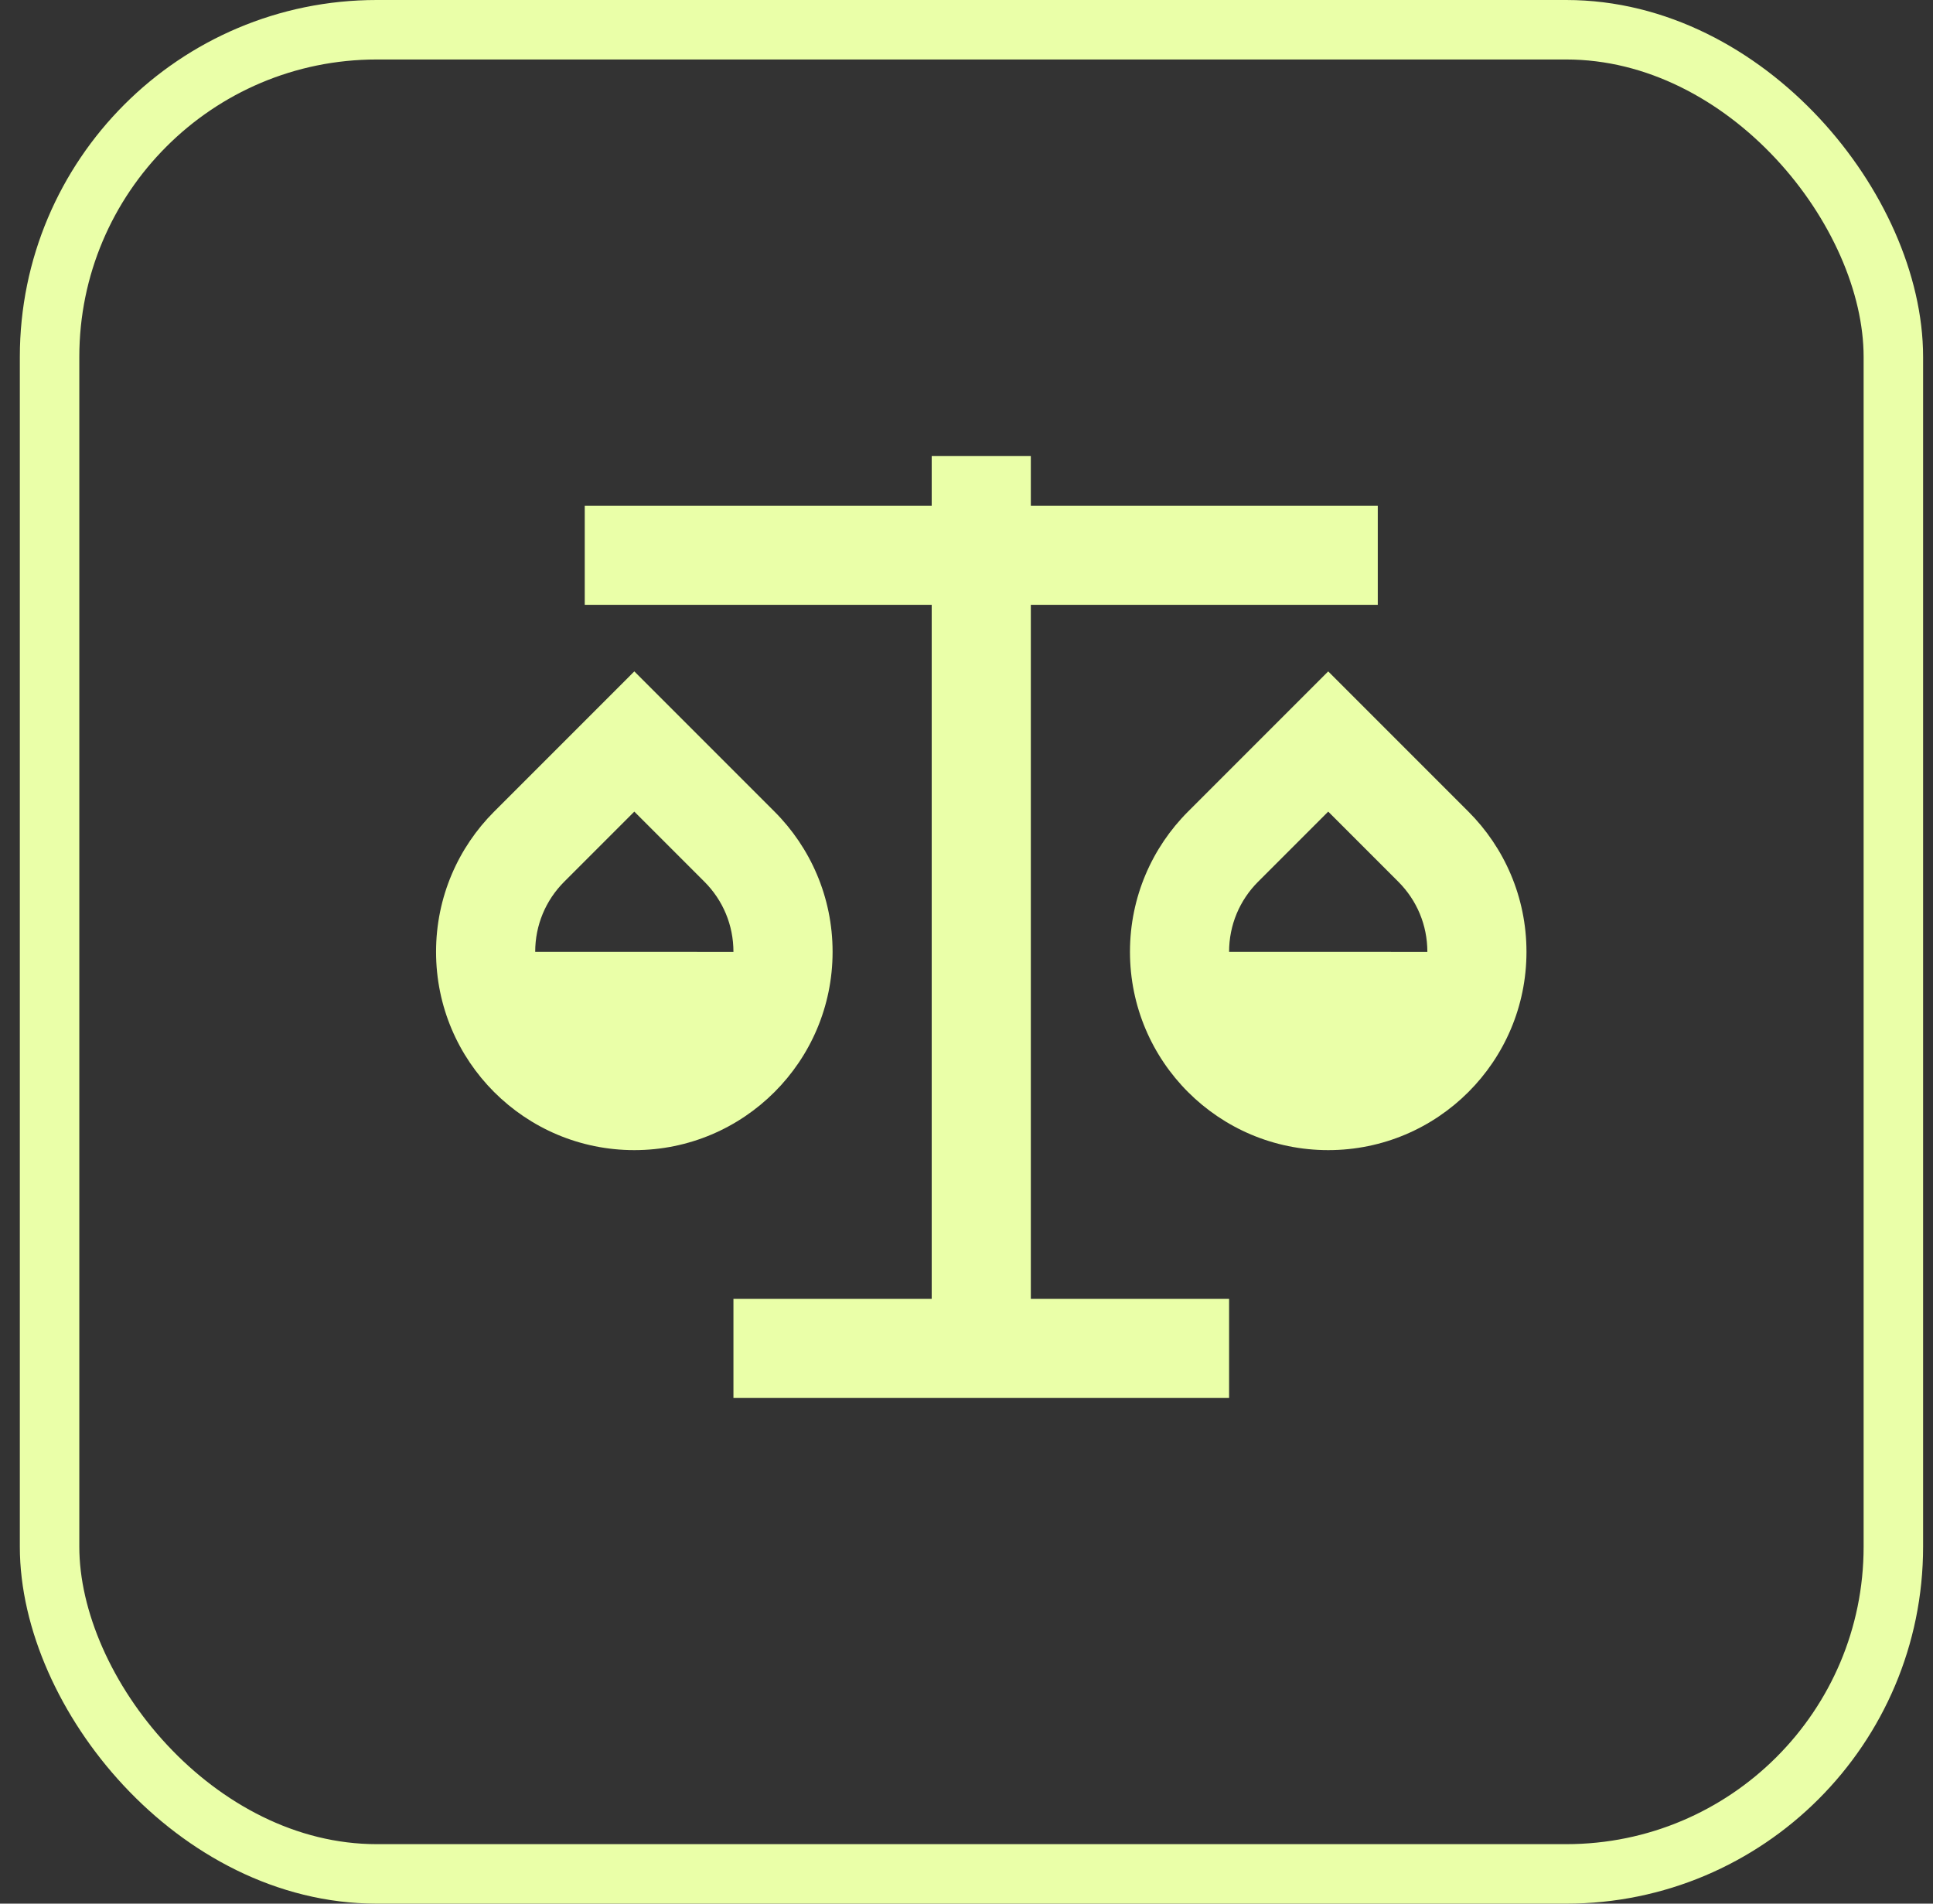
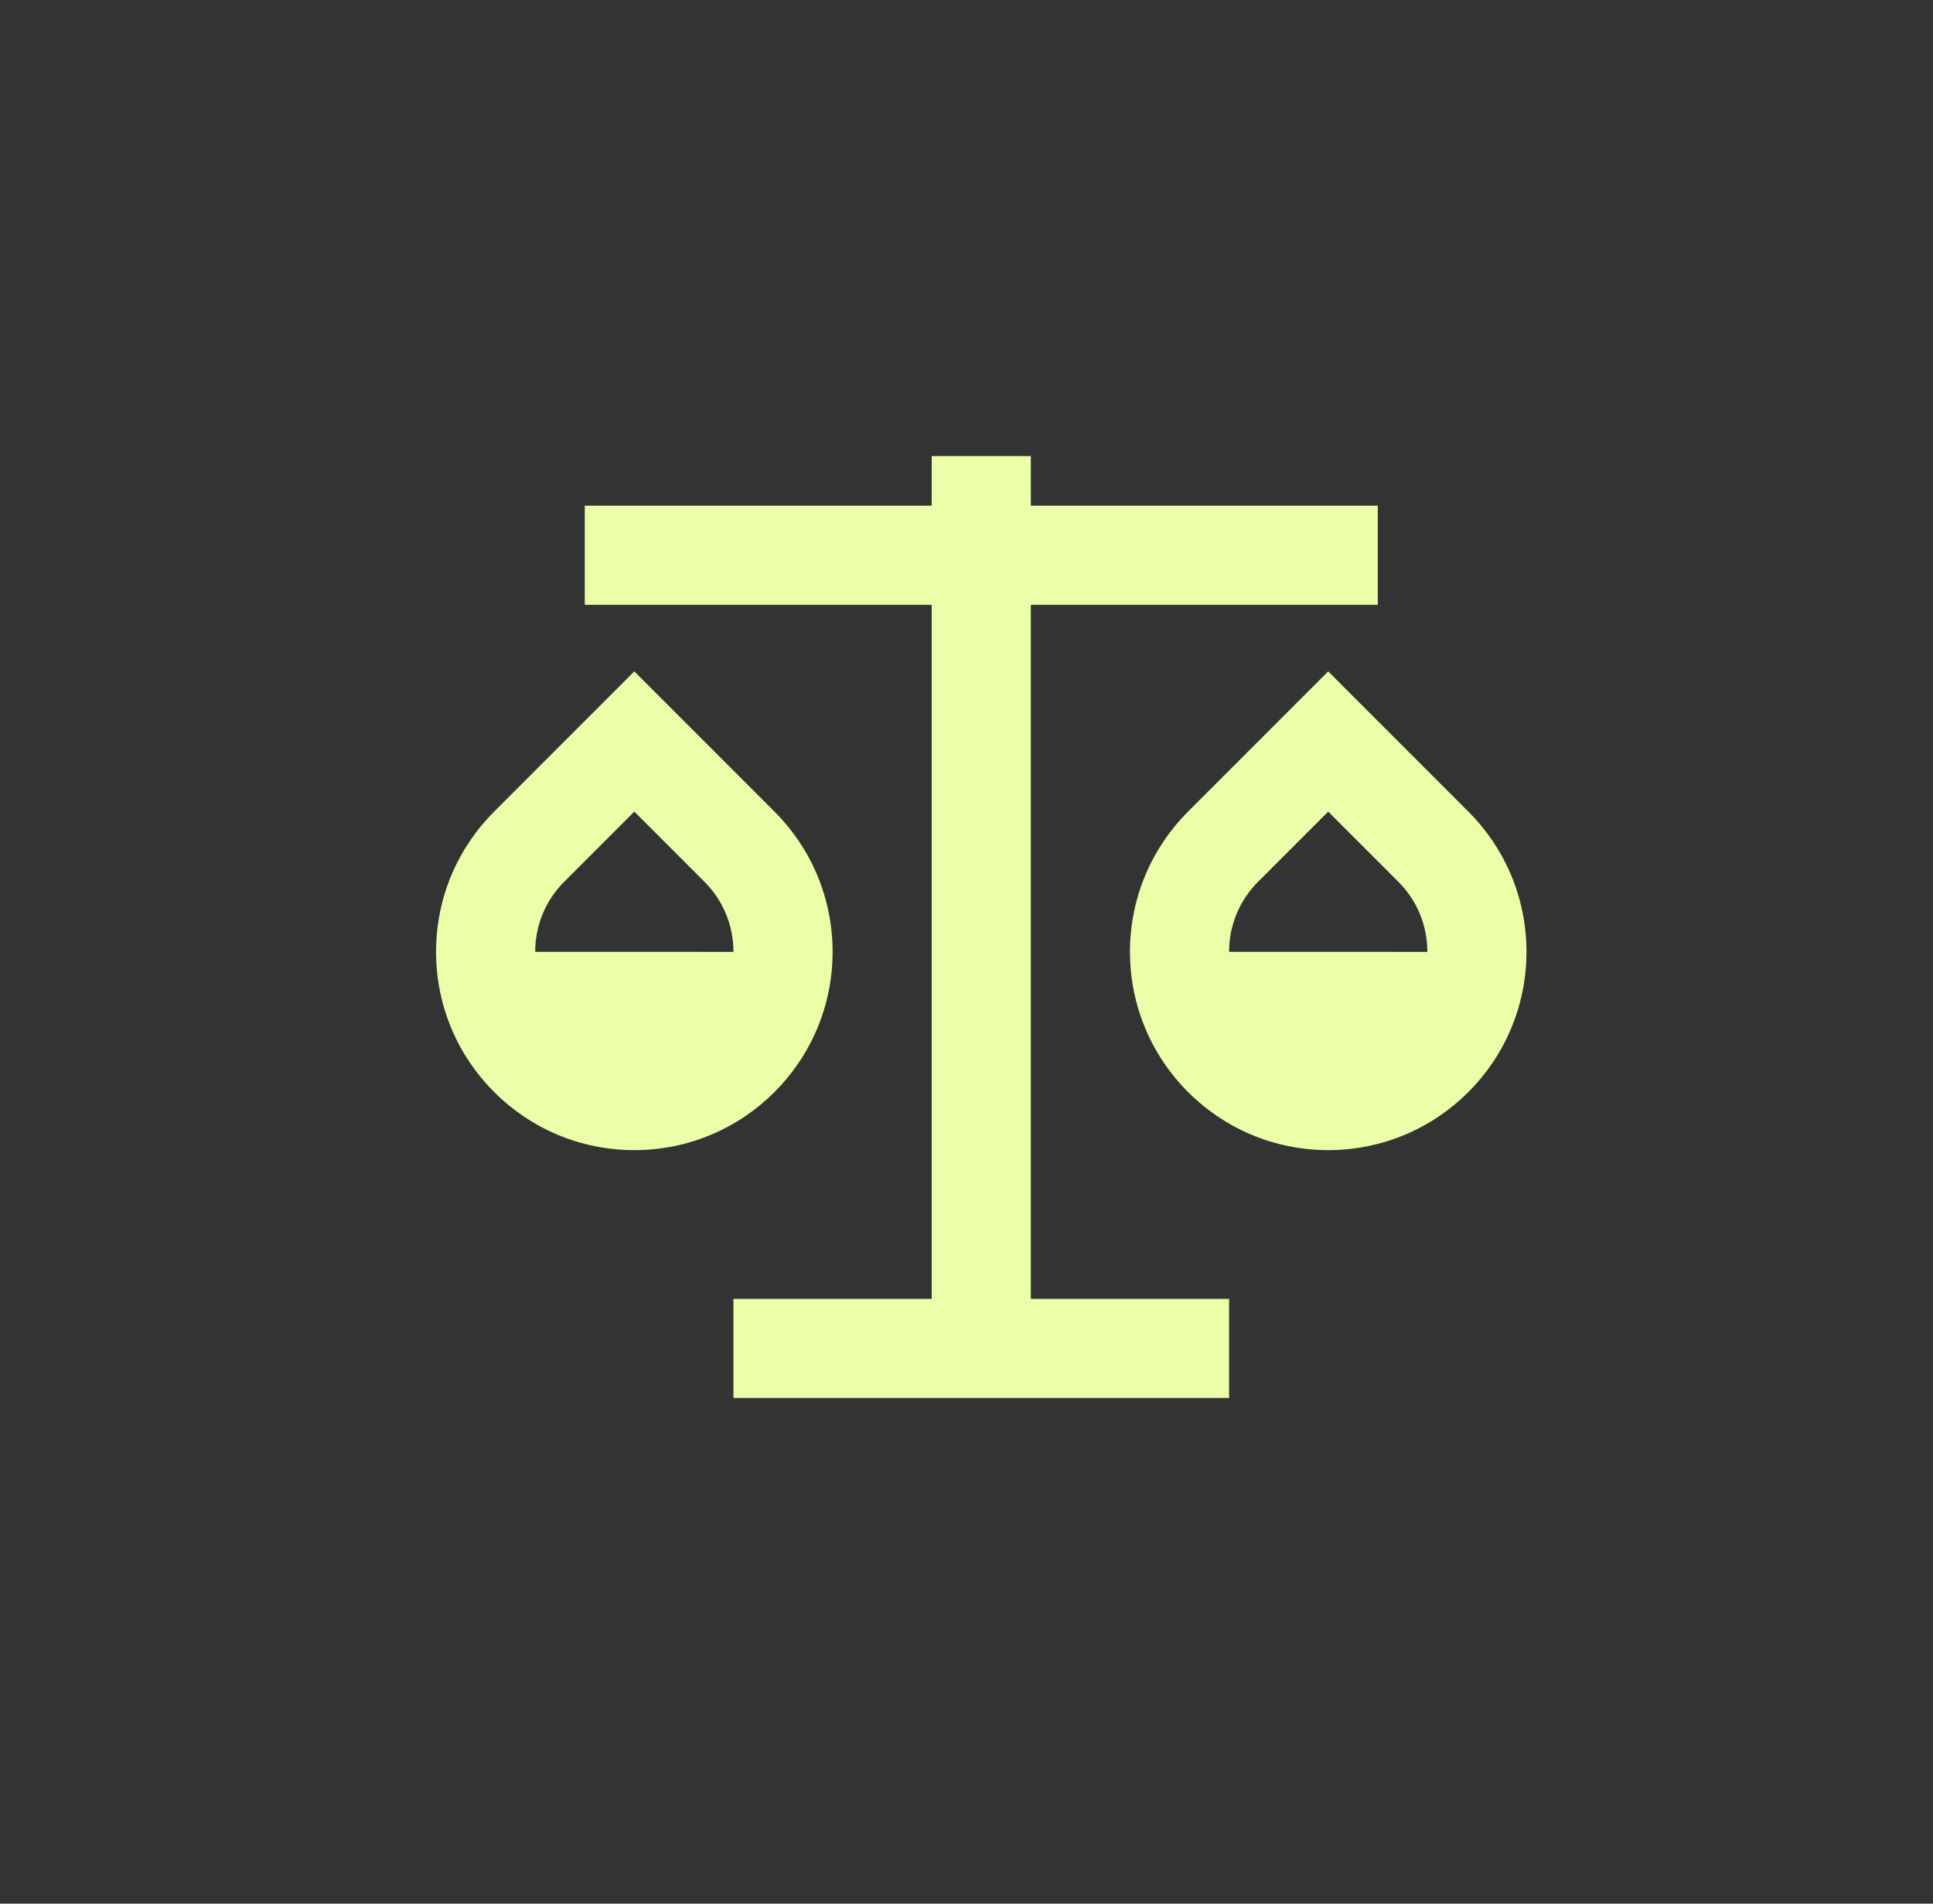
<svg xmlns="http://www.w3.org/2000/svg" width="65" height="64" viewBox="0 0 65 64" fill="none">
  <rect x="0" y="0" width="65" height="64" fill="#333333" stroke="none" />
-   <rect x="1.667" y="1" width="62" height="62" rx="11" stroke="#EAFFA8" stroke-width="2" />
-   <path d="M34.663 15.333V17H46.33V20.333H34.663V43.667H41.33V47H24.663V43.667H31.33V20.333H19.663V17H31.33V15.333H34.663ZM21.33 22.572L26.044 27.286C27.25 28.492 27.997 30.159 27.997 32C27.997 35.682 25.012 38.667 21.33 38.667C17.648 38.667 14.663 35.682 14.663 32C14.663 30.159 15.409 28.492 16.616 27.286L21.33 22.572ZM44.663 22.572L49.377 27.286C50.584 28.492 51.33 30.159 51.33 32C51.33 35.682 48.345 38.667 44.663 38.667C40.981 38.667 37.997 35.682 37.997 32C37.997 30.159 38.743 28.492 39.949 27.286L44.663 22.572ZM44.663 27.286L42.306 29.643C41.683 30.266 41.33 31.101 41.33 32L47.997 32.002C47.997 31.101 47.644 30.266 47.02 29.643L44.663 27.286ZM21.33 27.286L18.973 29.643C18.35 30.266 17.997 31.101 17.997 32L24.663 32.002C24.663 31.101 24.31 30.266 23.687 29.643L21.33 27.286Z" fill="#EAFFA8" />
+   <path d="M34.663 15.333V17H46.33V20.333H34.663V43.667H41.33V47H24.663V43.667H31.33V20.333H19.663V17H31.33V15.333H34.663ZM21.33 22.572L26.044 27.286C27.25 28.492 27.997 30.159 27.997 32C27.997 35.682 25.012 38.667 21.33 38.667C17.648 38.667 14.663 35.682 14.663 32C14.663 30.159 15.409 28.492 16.616 27.286L21.33 22.572M44.663 22.572L49.377 27.286C50.584 28.492 51.33 30.159 51.33 32C51.33 35.682 48.345 38.667 44.663 38.667C40.981 38.667 37.997 35.682 37.997 32C37.997 30.159 38.743 28.492 39.949 27.286L44.663 22.572ZM44.663 27.286L42.306 29.643C41.683 30.266 41.33 31.101 41.33 32L47.997 32.002C47.997 31.101 47.644 30.266 47.02 29.643L44.663 27.286ZM21.33 27.286L18.973 29.643C18.35 30.266 17.997 31.101 17.997 32L24.663 32.002C24.663 31.101 24.31 30.266 23.687 29.643L21.33 27.286Z" fill="#EAFFA8" />
</svg>